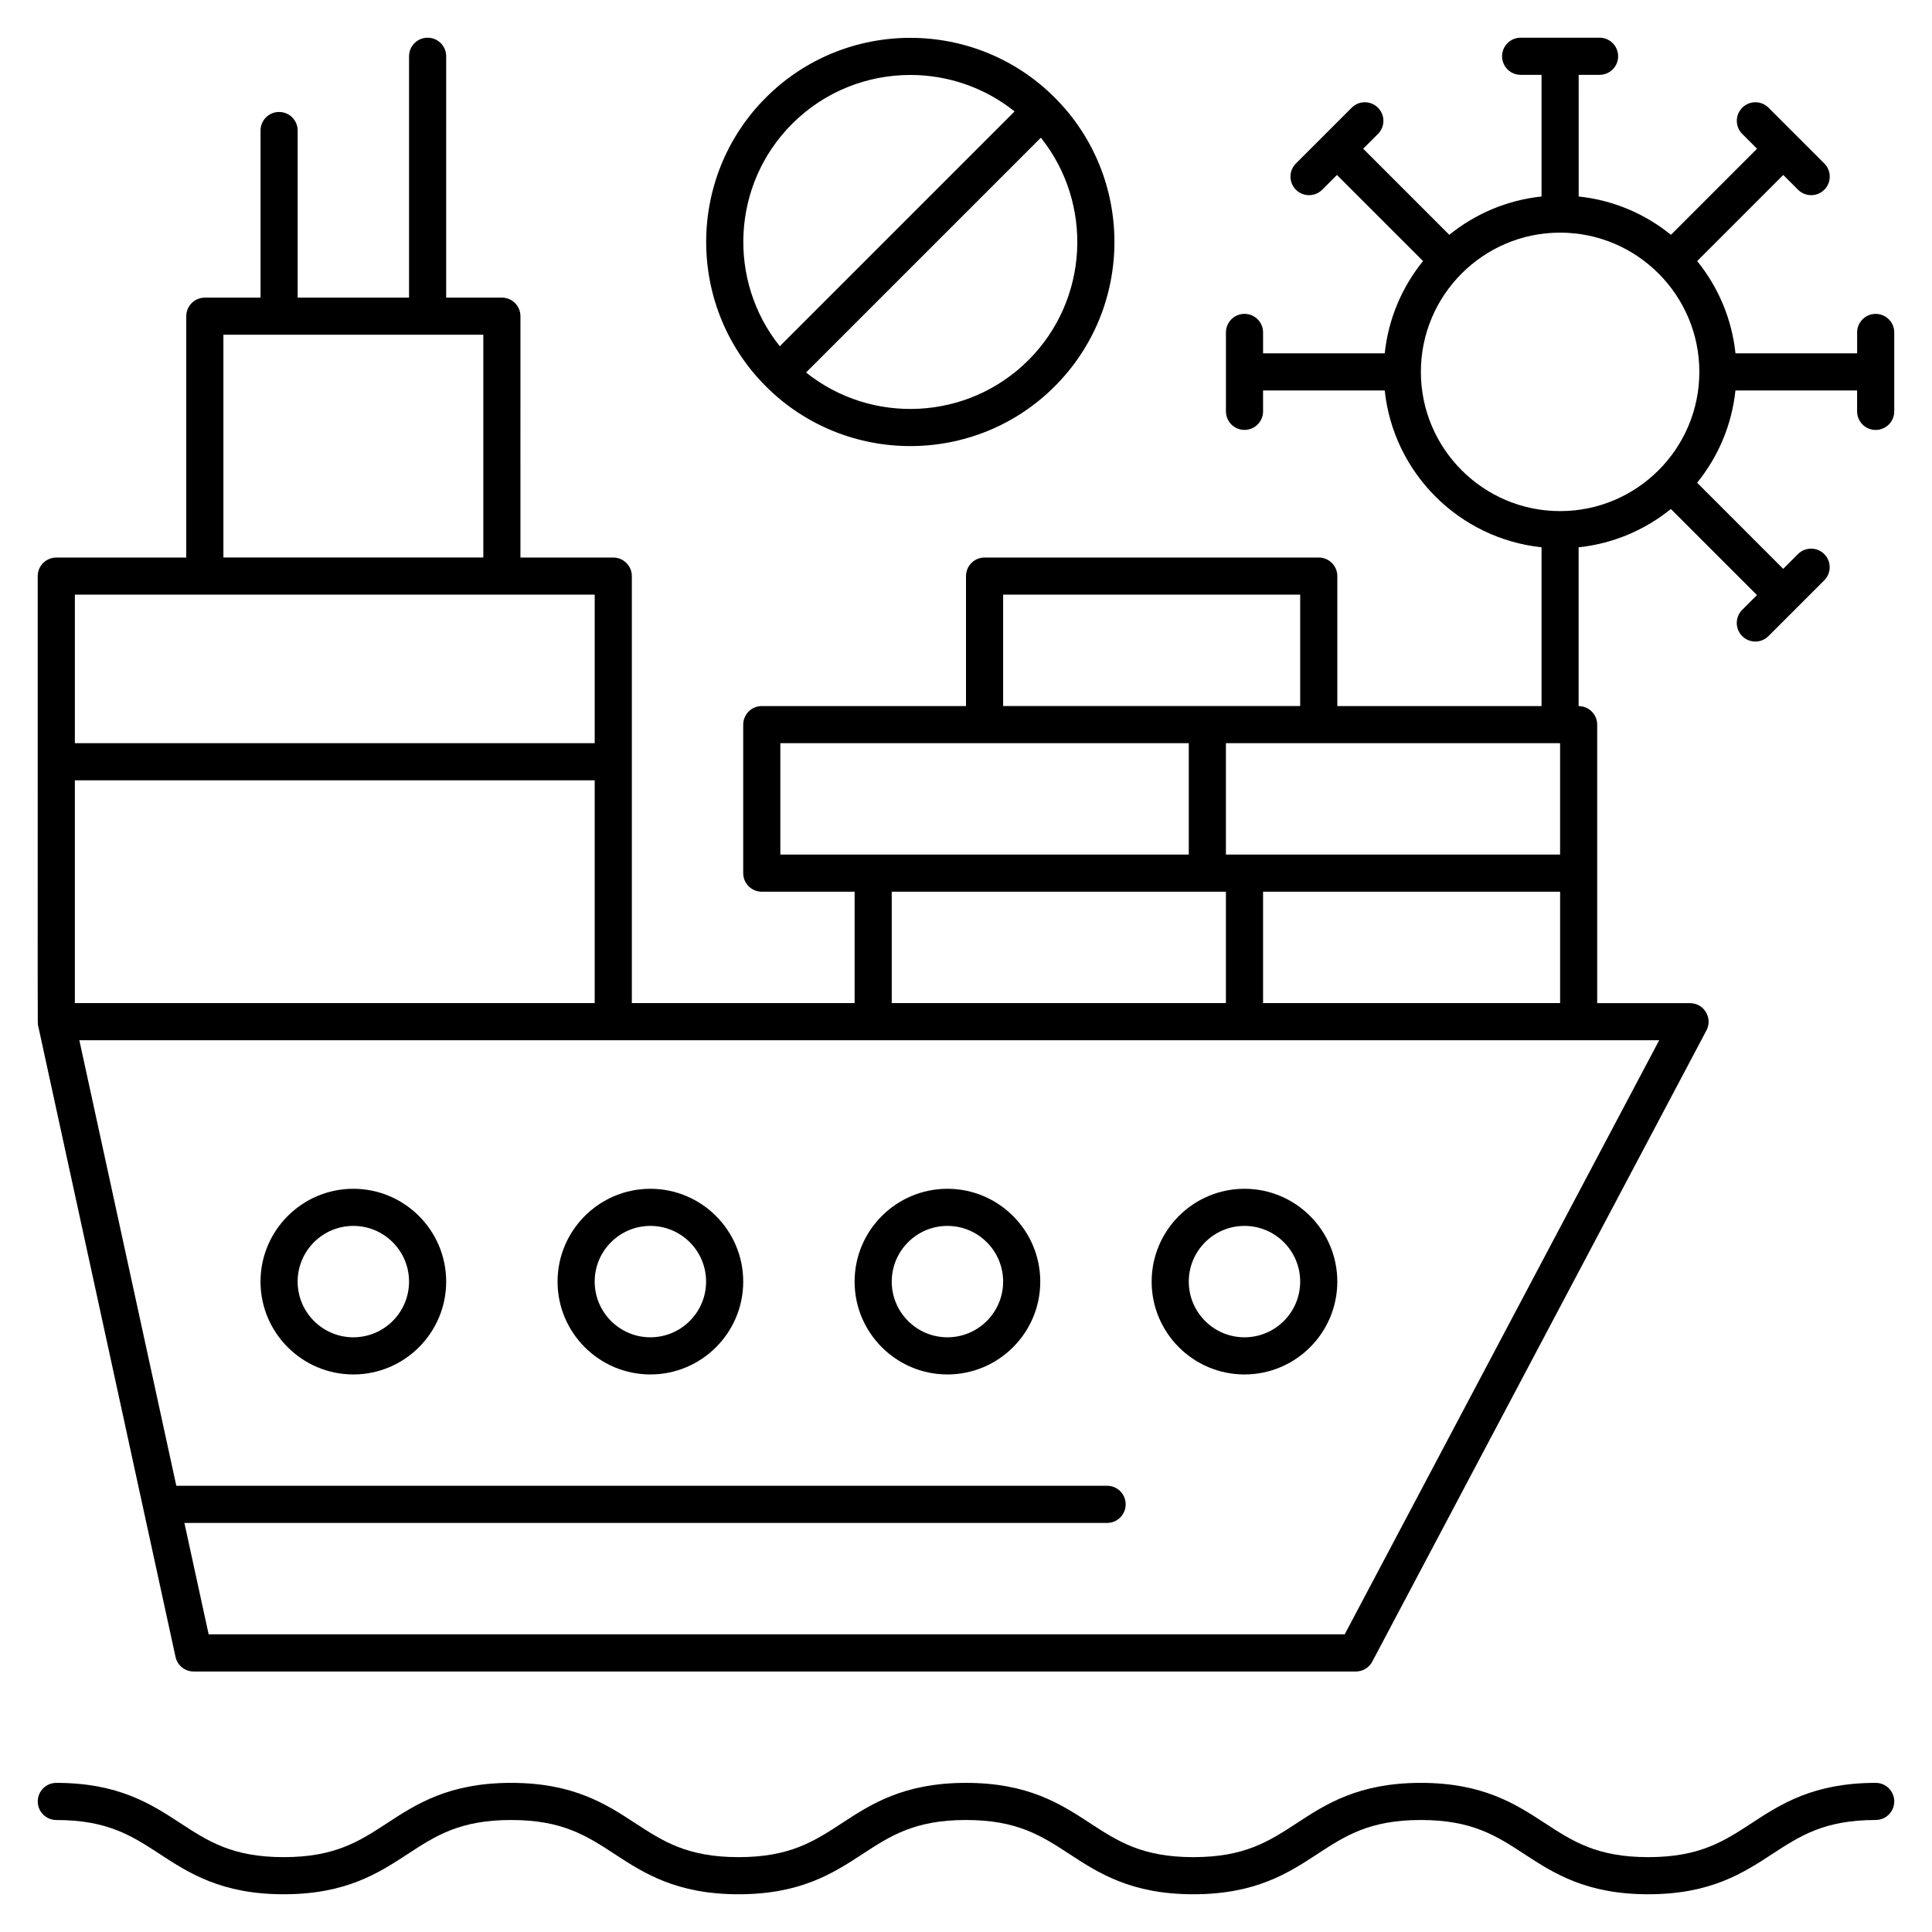
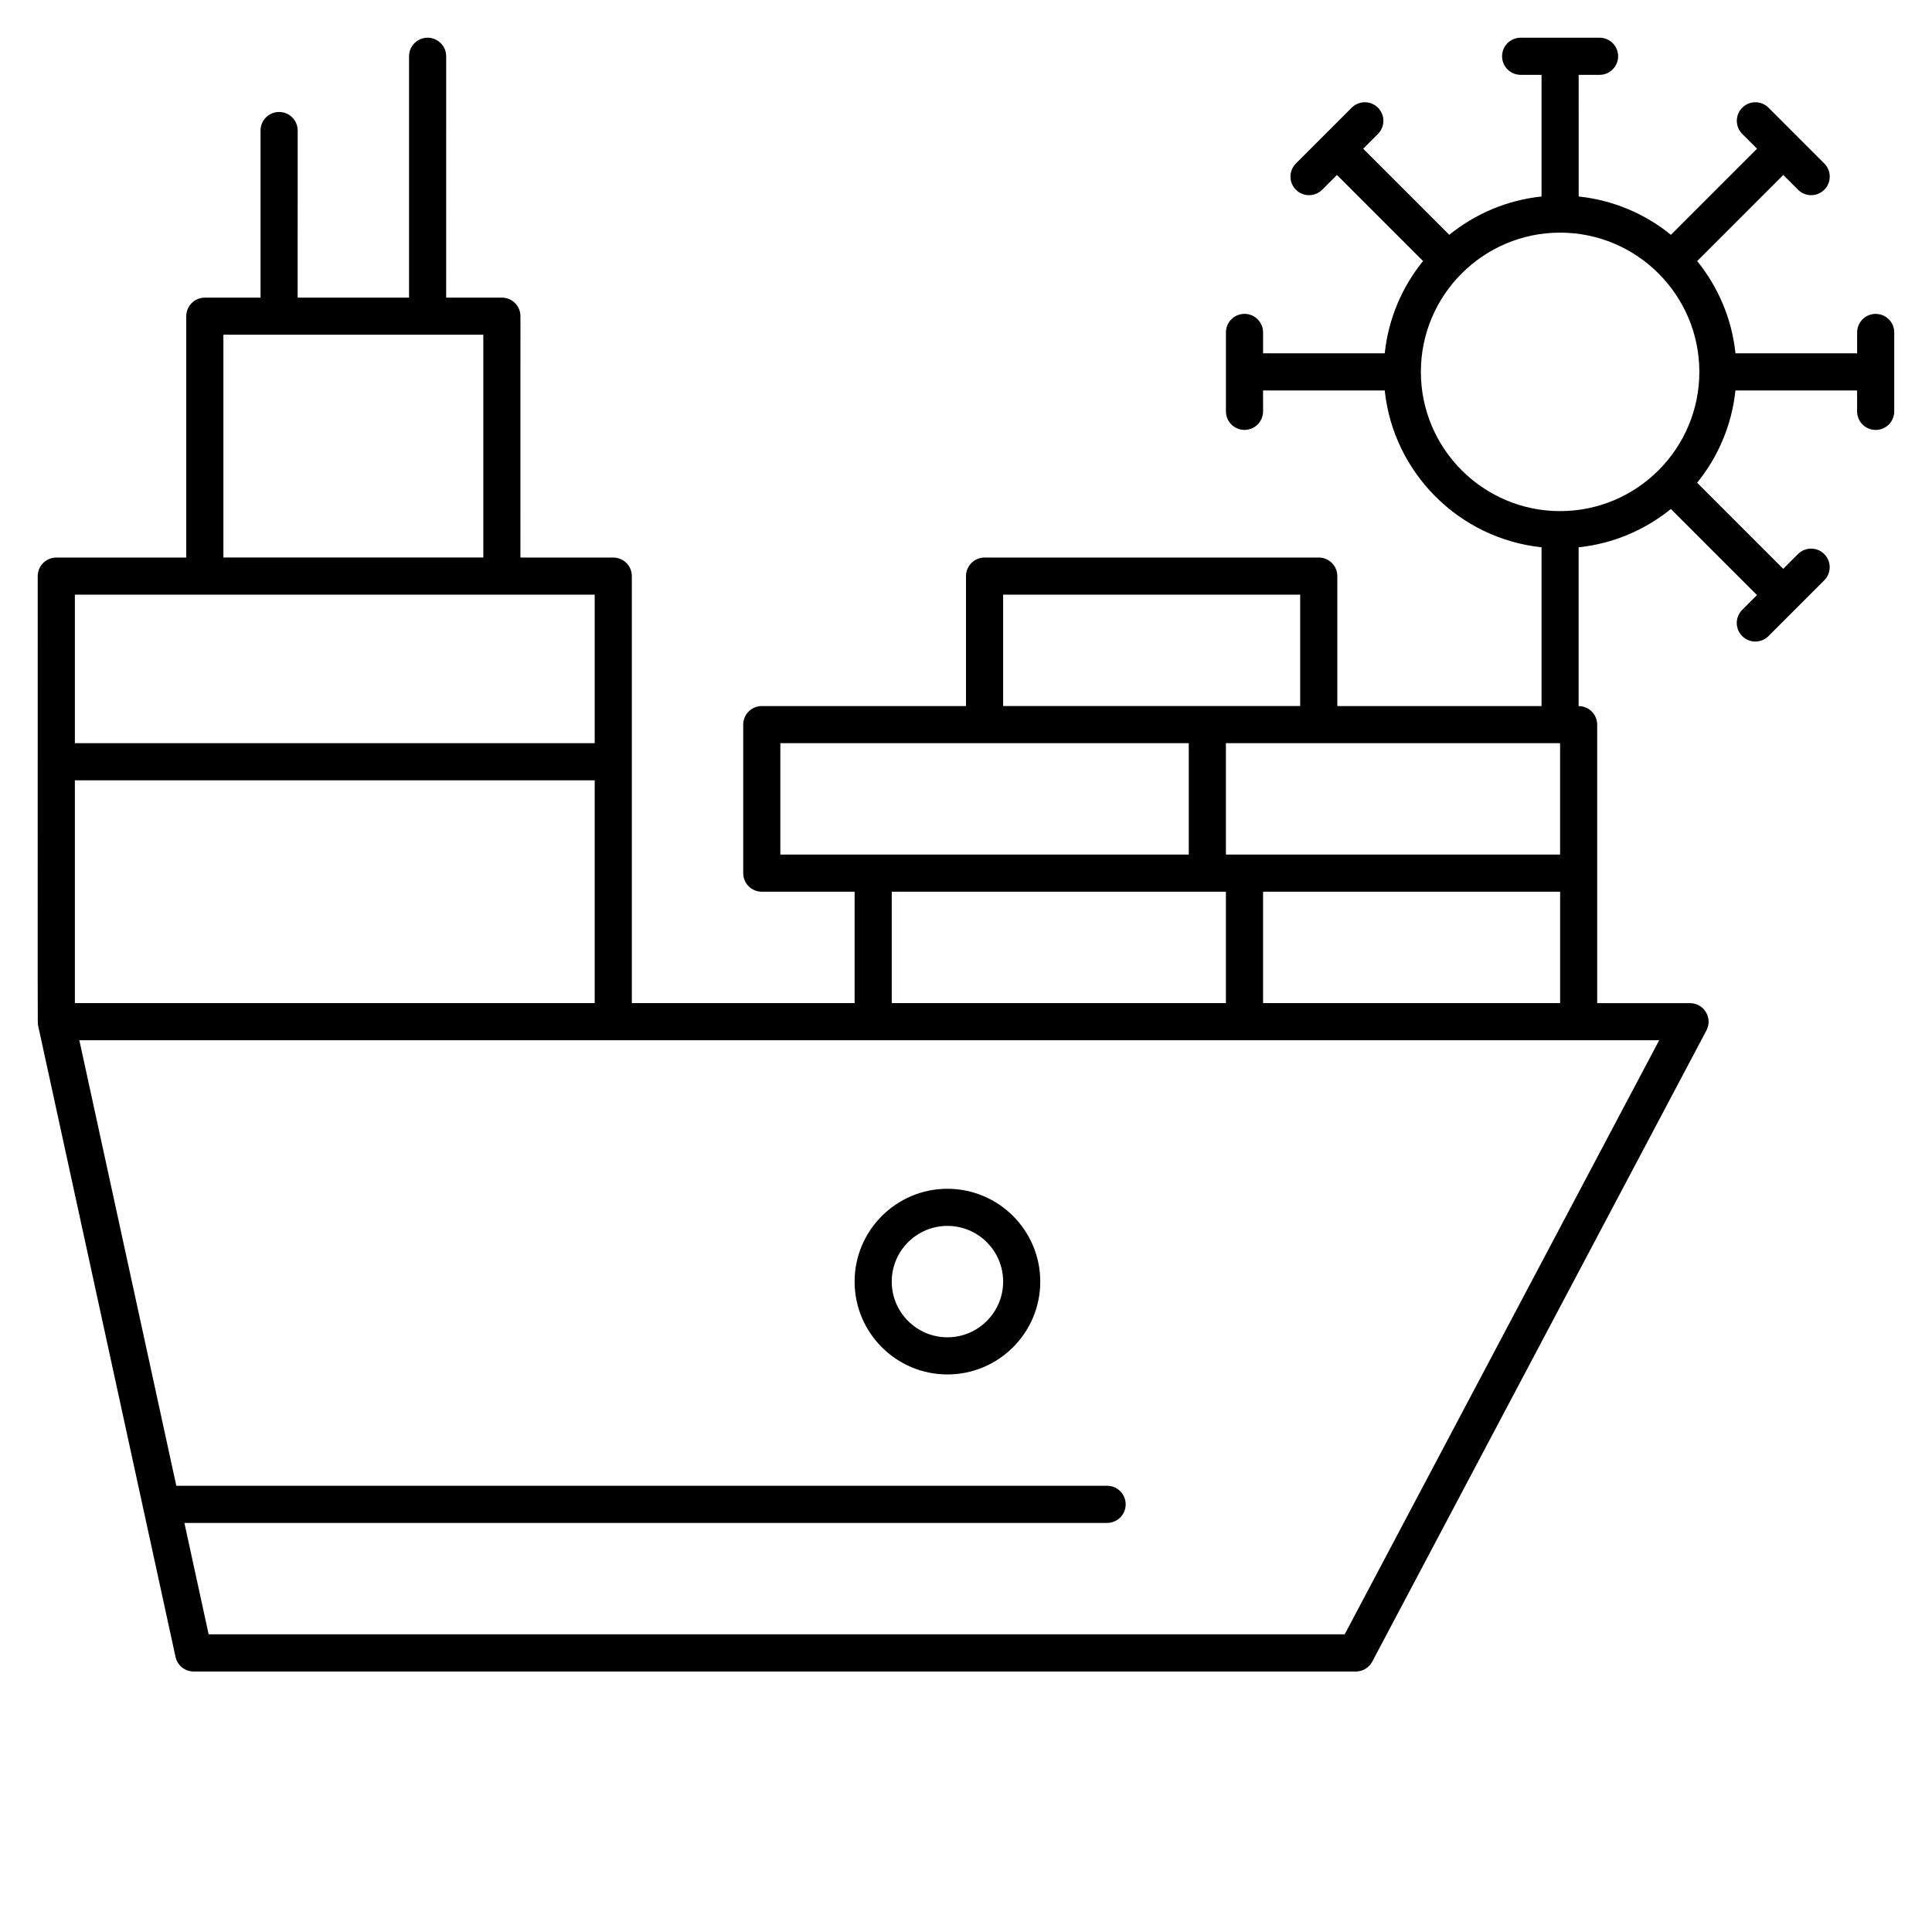
<svg xmlns="http://www.w3.org/2000/svg" fill="#000000" width="800px" height="800px" version="1.1" viewBox="144 144 512 512">
  <g>
-     <path d="m237.64 459.04c-13.566 0-24.602 11.035-24.602 24.602s11.035 24.602 24.602 24.602 24.602-11.035 24.602-24.602-11.035-24.602-24.602-24.602zm0 39.359c-8.141 0-14.762-6.621-14.762-14.762s6.621-14.762 14.762-14.762 14.762 6.621 14.762 14.762-6.621 14.762-14.762 14.762z" />
-     <path d="m316.36 459.04c-13.566 0-24.602 11.035-24.602 24.602s11.035 24.602 24.602 24.602c13.566 0 24.602-11.035 24.602-24.602-0.004-13.566-11.039-24.602-24.602-24.602zm0 39.359c-8.141 0-14.762-6.621-14.762-14.762s6.621-14.762 14.762-14.762 14.762 6.621 14.762 14.762c-0.004 8.141-6.625 14.762-14.762 14.762z" />
    <path d="m395.08 459.04c-13.566 0-24.602 11.035-24.602 24.602s11.035 24.602 24.602 24.602c13.566 0 24.602-11.035 24.602-24.602s-11.035-24.602-24.602-24.602zm0 39.359c-8.141 0-14.762-6.621-14.762-14.762s6.621-14.762 14.762-14.762 14.762 6.621 14.762 14.762-6.621 14.762-14.762 14.762z" />
-     <path d="m473.8 459.04c-13.566 0-24.602 11.035-24.602 24.602s11.035 24.602 24.602 24.602c13.566 0 24.602-11.035 24.602-24.602s-11.035-24.602-24.602-24.602zm0 39.359c-8.141 0-14.762-6.621-14.762-14.762s6.621-14.762 14.762-14.762 14.762 6.621 14.762 14.762-6.621 14.762-14.762 14.762z" />
-     <path d="m641.08 616.48c-16.531 0-25.191 5.652-32.828 10.641-7.426 4.852-13.844 9.039-27.445 9.039-13.605 0-20.02-4.188-27.445-9.039-7.637-4.988-16.297-10.641-32.828-10.641s-25.188 5.652-32.824 10.641c-7.426 4.852-13.844 9.039-27.445 9.039-13.605 0-20.016-4.188-27.445-9.039-7.637-4.988-16.293-10.641-32.824-10.641s-25.188 5.652-32.824 10.641c-7.426 4.852-13.84 9.039-27.445 9.039-13.602 0-20.016-4.188-27.445-9.039-7.633-4.988-16.289-10.641-32.824-10.641-16.531 0-25.188 5.652-32.824 10.641-7.426 4.848-13.84 9.039-27.445 9.039-13.602 0-20.016-4.188-27.445-9.039-7.633-4.988-16.289-10.641-32.82-10.641-2.719 0-4.922 2.203-4.922 4.922s2.203 4.922 4.922 4.922c13.602 0 20.016 4.188 27.445 9.039 7.633 4.984 16.289 10.637 32.82 10.637s25.188-5.652 32.824-10.641c7.426-4.852 13.84-9.039 27.445-9.039 13.602 0 20.016 4.188 27.445 9.039 7.637 4.988 16.293 10.641 32.824 10.641s25.188-5.652 32.824-10.641c7.426-4.852 13.84-9.039 27.441-9.039 13.602 0 20.016 4.188 27.445 9.039 7.637 4.988 16.293 10.641 32.824 10.641s25.188-5.652 32.824-10.641c7.426-4.852 13.844-9.039 27.445-9.039 13.605 0 20.02 4.188 27.445 9.039 7.637 4.988 16.297 10.641 32.828 10.641s25.191-5.652 32.828-10.641c7.426-4.852 13.844-9.039 27.445-9.039 2.719 0 4.922-2.203 4.922-4.922 0.004-2.719-2.199-4.918-4.918-4.918z" />
    <path d="m641.08 227.18c-2.719 0-4.922 2.203-4.922 4.922l0.004 5.531h-32.242c-0.969-9.203-4.621-17.617-10.152-24.449l22.816-22.816 3.914 3.914c0.961 0.961 2.219 1.441 3.481 1.441 1.258 0 2.519-0.48 3.481-1.441 1.922-1.922 1.922-5.035 0-6.957l-14.785-14.785c-1.922-1.922-5.035-1.922-6.957 0s-1.922 5.035 0 6.957l3.914 3.914-22.816 22.816c-6.832-5.535-15.246-9.188-24.449-10.152l-0.004-32.242h5.535c2.719 0 4.922-2.203 4.922-4.922s-2.203-4.922-4.922-4.922h-20.91c-2.719 0-4.922 2.203-4.922 4.922s2.203 4.922 4.922 4.922h5.535v32.242c-9.203 0.969-17.617 4.621-24.449 10.152l-22.816-22.816 3.914-3.914c1.922-1.922 1.922-5.035 0-6.957s-5.035-1.922-6.957 0l-14.785 14.785c-1.922 1.922-1.922 5.035 0 6.957 0.961 0.961 2.219 1.441 3.481 1.441 1.258 0 2.519-0.48 3.481-1.441l3.914-3.914 22.816 22.816c-5.535 6.832-9.188 15.246-10.152 24.449h-32.242v-5.535c0-2.719-2.203-4.922-4.922-4.922s-4.922 2.203-4.922 4.922v20.91c0 2.719 2.203 4.922 4.922 4.922s4.922-2.203 4.922-4.922l-0.004-5.535h32.242c2.297 21.852 19.707 39.262 41.559 41.559v42.082h-54.121v-34.441c0-2.719-2.203-4.922-4.922-4.922h-88.559c-2.719 0-4.922 2.203-4.922 4.922v34.441h-54.121c-2.719 0-4.922 2.203-4.922 4.922v39.359c0 2.719 2.203 4.922 4.922 4.922h24.602v29.52h-59.039v-113.16c0-2.719-2.203-4.922-4.922-4.922h-24.602l0.004-63.961c0-2.719-2.203-4.922-4.922-4.922h-14.762l0.004-63.957c0-2.719-2.203-4.922-4.922-4.922s-4.922 2.203-4.922 4.922v63.961h-29.52l0.004-44.281c0-2.719-2.203-4.922-4.922-4.922s-4.922 2.203-4.922 4.922v44.281h-14.762c-2.719 0-4.922 2.203-4.922 4.922v63.961h-34.441c-2.719 0-4.922 2.203-4.922 4.922 0.004 126.37-0.059 118.31 0.105 119.1 0.227 1.066-3.356-15.418 36.414 167.31 0.492 2.262 2.492 3.875 4.809 3.875h307.99c1.824 0 3.496-1.008 4.348-2.617l88.559-167.28c1.73-3.269-0.637-7.223-4.348-7.223h-24.602v-73.801c0-2.719-2.203-4.922-4.922-4.922v-42.082c9.203-0.969 17.617-4.621 24.449-10.152l22.816 22.816-3.914 3.914c-1.922 1.922-1.922 5.035 0 6.957s5.035 1.922 6.957 0l14.785-14.785c1.922-1.922 1.922-5.035 0-6.957s-5.035-1.922-6.957 0l-3.914 3.914-22.816-22.816c5.535-6.832 9.188-15.246 10.152-24.449h32.242v5.535c0 2.719 2.203 4.922 4.922 4.922s4.922-2.203 4.922-4.922v-20.91c0.012-2.719-2.191-4.922-4.91-4.922zm-172.2 143.29v-29.52h88.559v29.52h-88.559zm-59.039-68.879h78.719v29.52h-78.719zm-59.043 39.359h108.24v29.52h-108.24zm29.523 39.363h88.559v29.52h-88.559zm-216.48-29.523h137.76v59.039h-137.76zm39.363-118.08h68.879v59.039h-68.879zm98.398 68.879v39.359h-137.76v-39.359h137.76zm198.76 275.52h-301.07l-6.426-29.52h244.53c2.719 0 4.922-2.203 4.922-4.922s-2.203-4.922-4.922-4.922l-246.67 0.004-25.699-118.08h418.68zm-21.637-167.28v-29.52h78.719v29.52zm78.719-130.38c-20.348 0-36.898-16.555-36.898-36.898 0-20.348 16.555-36.898 36.898-36.898 20.348 0 36.898 16.555 36.898 36.898 0.004 20.348-16.551 36.898-36.898 36.898z" />
-     <path d="m423.51 246.39c21.102-21.102 21.102-55.438 0-76.535-21.102-21.102-55.438-21.102-76.539 0-21.102 21.102-21.102 55.438 0 76.535 21.102 21.102 55.438 21.102 76.539 0zm-6.957-6.957c-16.09 16.086-41.574 17.18-58.945 3.281l62.227-62.227c13.895 17.371 12.805 42.855-3.281 58.945zm-62.625-62.621c8.633-8.633 19.969-12.949 31.312-12.949 9.793 0 19.586 3.227 27.633 9.668l-62.223 62.223c-13.898-17.367-12.809-42.855 3.277-58.941z" />
  </g>
</svg>